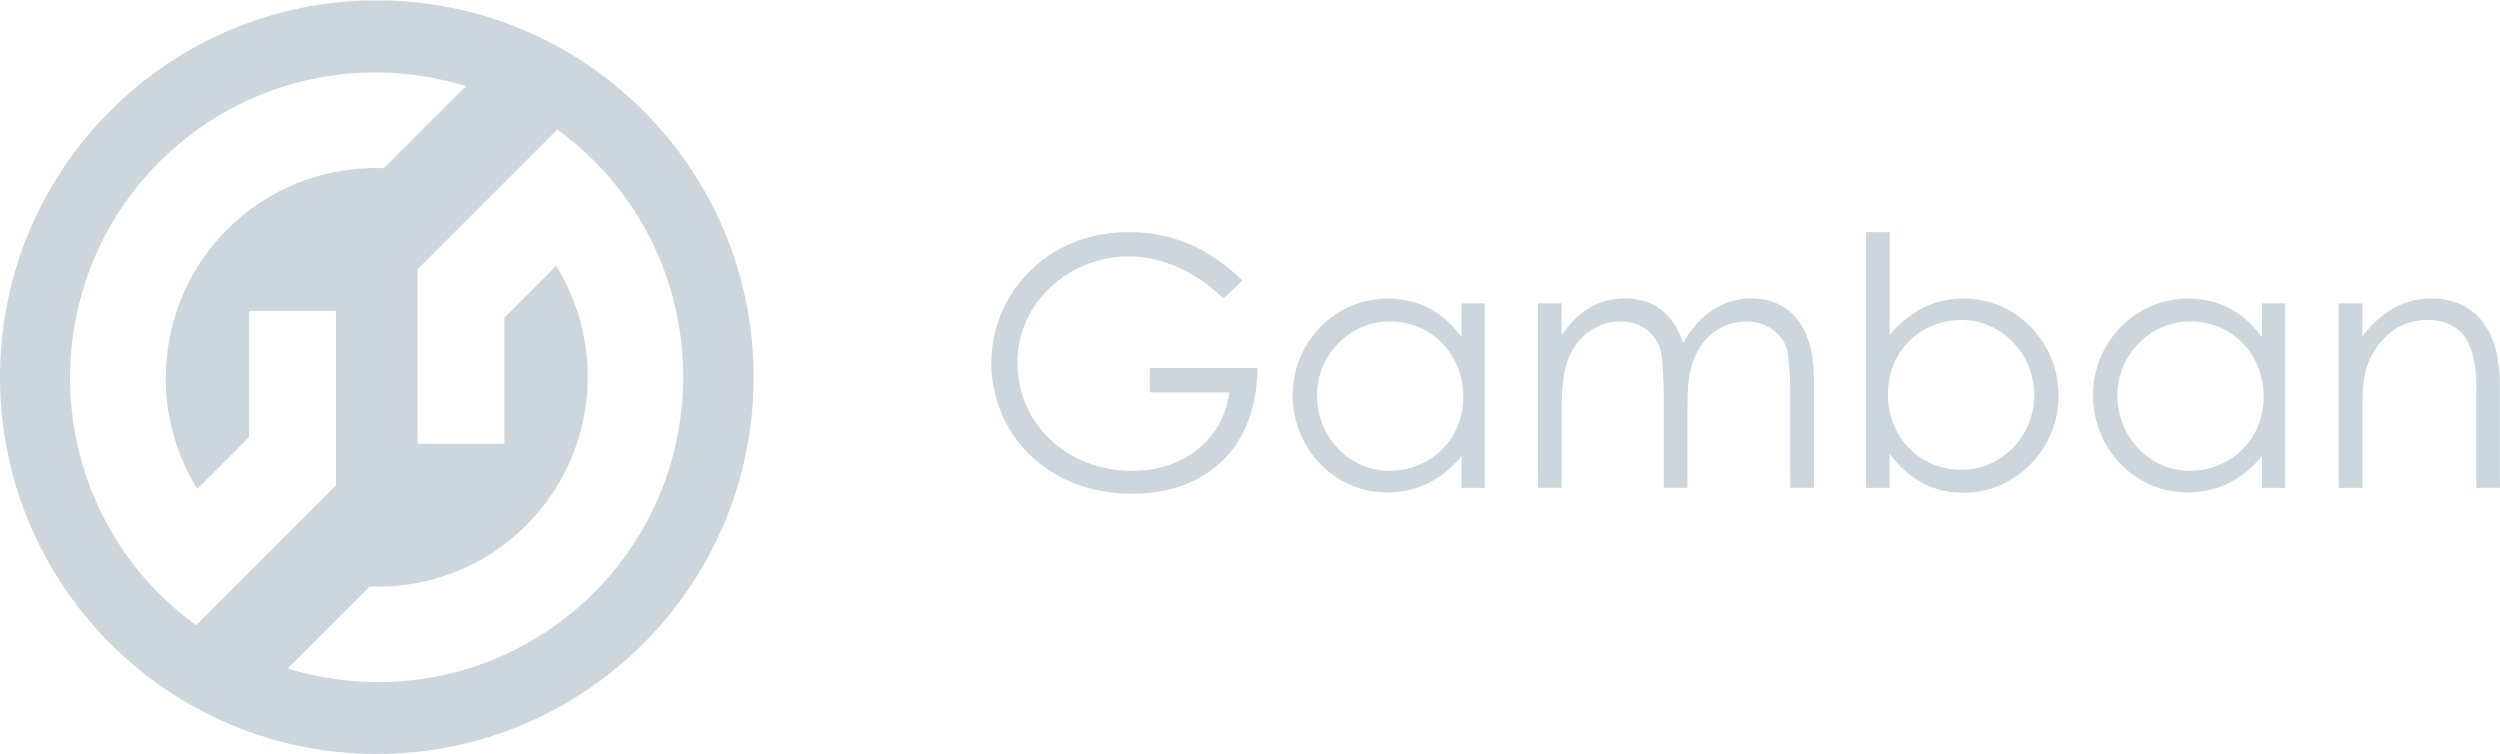
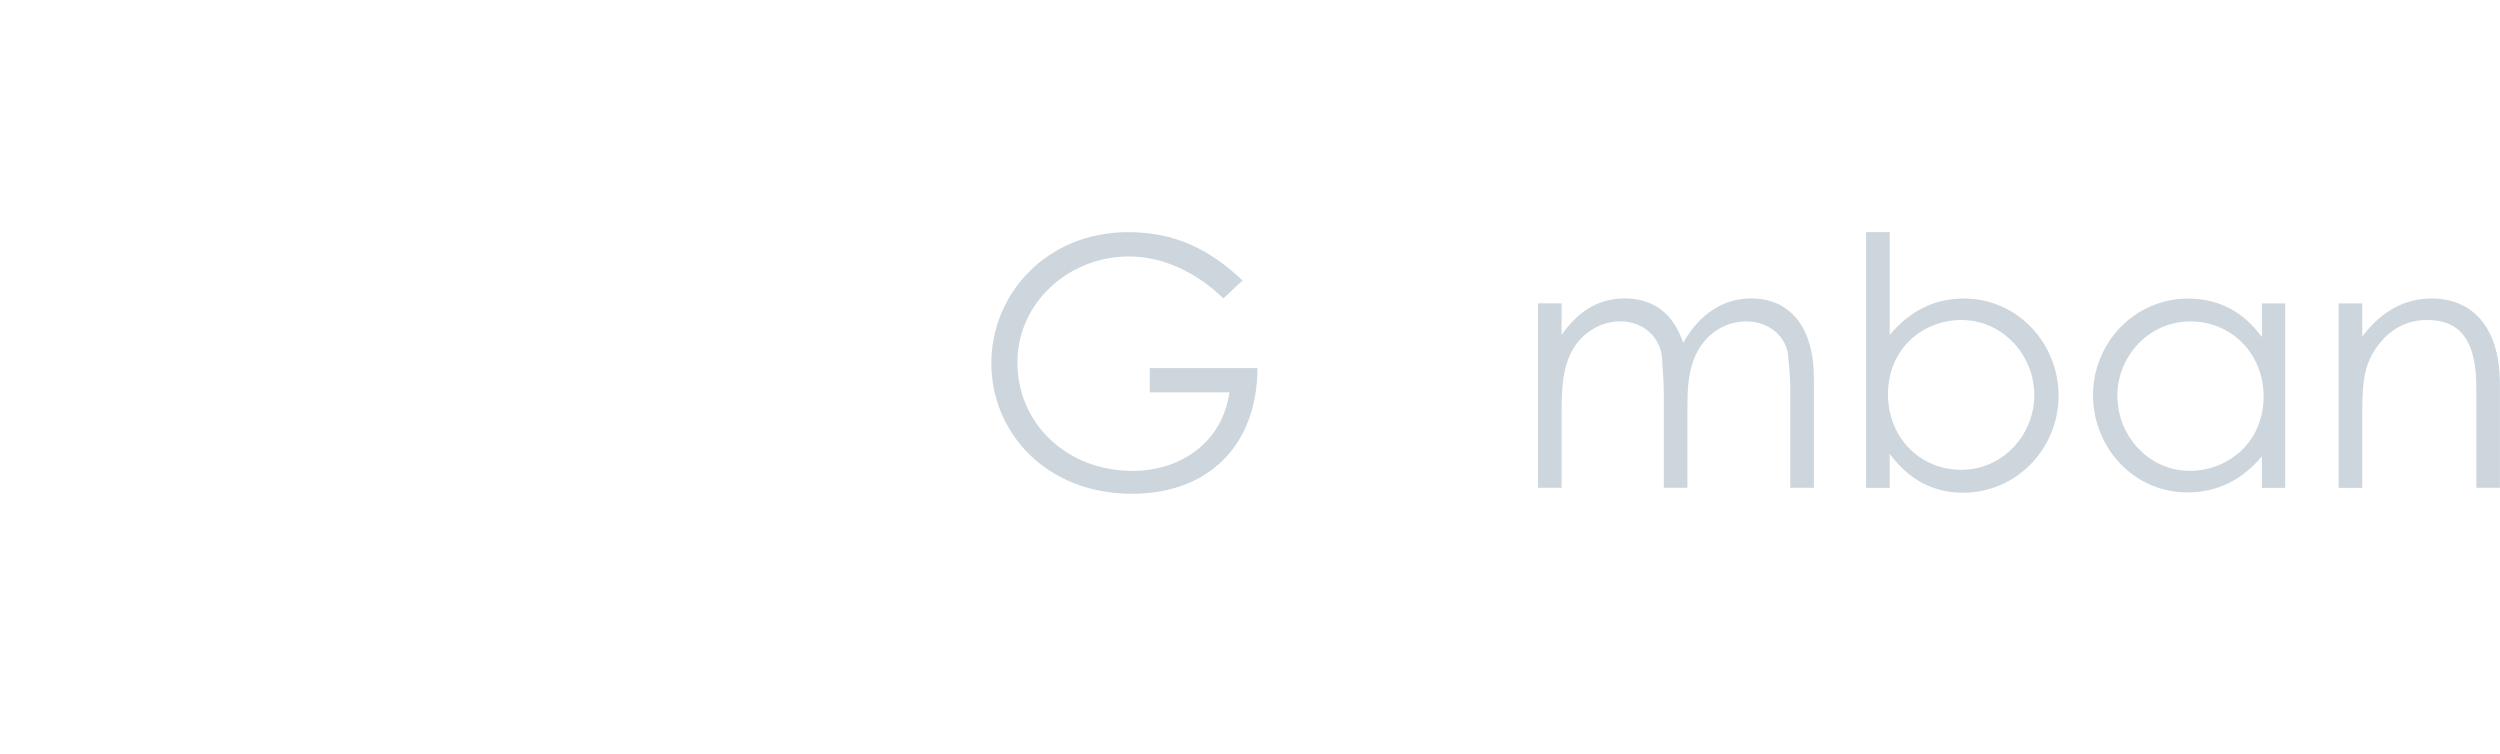
<svg xmlns="http://www.w3.org/2000/svg" width="116" height="35" viewBox="0 0 116 35" fill="none">
  <g clip-path="url(#clip0_198_744)">
    <path d="M58.347 17.074C58.329 20.75 55.994 22.911 52.527 22.911C48.511 22.911 45.997 20.04 45.997 16.85C45.997 13.66 48.546 10.771 52.349 10.771C54.478 10.771 56.106 11.545 57.653 13.012L56.767 13.85C55.461 12.575 53.882 11.899 52.383 11.899C49.61 11.899 47.208 14.028 47.208 16.818C47.208 19.608 49.449 21.849 52.562 21.849C54.754 21.849 56.721 20.543 57.044 18.205H53.35V17.077H58.35L58.347 17.074Z" fill="#CDD6DD" />
-     <path d="M61.108 18.363C61.108 20.219 62.558 21.847 64.477 21.847C66.234 21.847 67.894 20.524 67.894 18.398C67.894 16.416 66.41 14.914 64.491 14.914C62.572 14.914 61.105 16.528 61.105 18.366M67.814 14.077H68.895V22.638H67.814V21.171C66.879 22.299 65.702 22.848 64.365 22.848C61.865 22.848 59.978 20.768 59.978 18.335C59.978 15.901 61.914 13.853 64.396 13.853C65.783 13.853 66.959 14.451 67.814 15.642V14.077Z" fill="#CDD6DD" />
    <path d="M78.296 22.635H77.2V18.248C77.2 17.586 77.134 17.04 77.12 16.651C77.071 15.716 76.314 14.911 75.184 14.911C74.427 14.911 73.668 15.282 73.184 15.912C72.572 16.703 72.459 17.719 72.459 19.007V22.635H71.363V14.074H72.459V15.541C73.219 14.445 74.168 13.847 75.394 13.847C76.7 13.847 77.635 14.523 78.103 15.909C78.863 14.54 79.99 13.847 81.248 13.847C83.022 13.847 84.164 15.121 84.164 17.555V22.635H83.068V17.96C83.068 17.33 82.988 16.833 82.971 16.51C82.922 15.751 82.197 14.914 81.035 14.914C79.97 14.914 79.035 15.558 78.601 16.654C78.328 17.348 78.296 18.104 78.296 18.895V22.635Z" fill="#CDD6DD" />
    <path d="M94.391 18.331C94.391 16.476 92.924 14.848 91.005 14.848C89.247 14.848 87.602 16.154 87.602 18.3C87.602 20.282 89.069 21.798 91.005 21.798C92.941 21.798 94.391 20.169 94.391 18.331ZM87.682 22.638H86.586V10.771H87.682V15.544C88.617 14.416 89.779 13.85 91.117 13.85C93.617 13.85 95.518 15.929 95.518 18.363C95.518 20.797 93.582 22.862 91.085 22.862C89.699 22.862 88.554 22.249 87.682 21.055V22.635V22.638Z" fill="#CDD6DD" />
    <path d="M98.246 18.363C98.246 20.219 99.696 21.847 101.614 21.847C103.372 21.847 105.032 20.524 105.032 18.398C105.032 16.416 103.547 14.914 101.629 14.914C99.71 14.914 98.243 16.528 98.243 18.366M104.951 14.077H106.033V22.638H104.951V21.171C104.016 22.299 102.84 22.848 101.502 22.848C99.002 22.848 97.115 20.768 97.115 18.335C97.115 15.901 99.051 13.853 101.534 13.853C102.92 13.853 104.097 14.451 104.951 15.642V14.077Z" fill="#CDD6DD" />
    <path d="M109.614 15.607C110.5 14.445 111.564 13.85 112.821 13.85C114.691 13.85 115.997 15.139 115.997 17.831V22.635H114.901V17.975C114.901 15.958 114.271 14.848 112.611 14.848C111.691 14.848 110.934 15.251 110.353 16.01C109.709 16.847 109.611 17.687 109.611 19.042V22.638H108.515V14.077H109.611V15.607H109.614Z" fill="#CDD6DD" />
-     <path d="M27.564 27.502C27.564 27.502 27.549 27.514 27.544 27.519C27.337 27.726 27.124 27.922 26.908 28.112C26.839 28.175 26.767 28.233 26.695 28.293C26.525 28.437 26.356 28.575 26.18 28.71C26.114 28.759 26.051 28.811 25.985 28.86C25.754 29.029 25.521 29.194 25.286 29.349C25.222 29.389 25.159 29.427 25.096 29.467C24.909 29.585 24.719 29.7 24.526 29.809C24.448 29.852 24.371 29.895 24.293 29.939C24.063 30.065 23.83 30.183 23.594 30.295C23.571 30.307 23.551 30.318 23.528 30.33C23.266 30.451 22.999 30.563 22.731 30.669C22.665 30.695 22.599 30.718 22.533 30.744C22.311 30.827 22.087 30.905 21.862 30.977C21.808 30.994 21.753 31.014 21.695 31.032C21.416 31.118 21.135 31.196 20.85 31.262C20.824 31.268 20.801 31.273 20.775 31.279C20.516 31.34 20.257 31.391 19.995 31.437C19.932 31.449 19.872 31.457 19.808 31.469C19.541 31.512 19.273 31.549 19.006 31.575C18.989 31.575 18.968 31.581 18.951 31.581C18.664 31.61 18.373 31.627 18.085 31.639C18.019 31.639 17.956 31.642 17.89 31.644C17.665 31.65 17.441 31.65 17.217 31.644C17.139 31.644 17.061 31.644 16.986 31.639C16.713 31.627 16.44 31.613 16.167 31.584C16.098 31.578 16.031 31.567 15.962 31.561C15.761 31.538 15.557 31.512 15.355 31.48C15.235 31.46 15.117 31.44 14.999 31.42C14.849 31.394 14.7 31.363 14.55 31.331C14.291 31.276 14.032 31.213 13.776 31.144C13.684 31.118 13.589 31.095 13.497 31.069C13.445 31.055 13.396 31.035 13.345 31.02L17.151 27.214C19.771 27.315 22.423 26.369 24.42 24.372C27.682 21.11 28.145 16.093 25.806 12.334L23.404 14.736V20.592H19.374V12.512L19.366 12.503L25.861 6.008C26.453 6.439 27.02 6.92 27.555 7.455C33.081 12.984 33.081 21.979 27.555 27.508M7.396 27.56C1.87 22.031 1.87 13.036 7.396 7.507C7.402 7.501 7.407 7.495 7.416 7.489C7.623 7.282 7.836 7.087 8.052 6.897C8.121 6.836 8.193 6.776 8.265 6.716C8.434 6.572 8.604 6.434 8.779 6.298C8.846 6.25 8.909 6.198 8.975 6.149C9.205 5.979 9.438 5.815 9.674 5.66C9.737 5.62 9.801 5.582 9.864 5.542C10.051 5.424 10.241 5.309 10.436 5.2C10.514 5.156 10.592 5.113 10.669 5.07C10.899 4.946 11.133 4.826 11.368 4.713C11.391 4.702 11.412 4.69 11.435 4.682C11.696 4.561 11.964 4.449 12.231 4.342C12.298 4.316 12.364 4.293 12.43 4.268C12.651 4.184 12.876 4.106 13.1 4.035C13.155 4.017 13.21 3.997 13.267 3.98C13.546 3.894 13.828 3.816 14.113 3.75C14.139 3.744 14.162 3.738 14.188 3.732C14.446 3.672 14.705 3.62 14.967 3.574C15.03 3.563 15.091 3.554 15.154 3.543C15.422 3.499 15.689 3.462 15.957 3.436C15.974 3.436 15.994 3.43 16.011 3.43C16.299 3.402 16.59 3.384 16.877 3.373C16.941 3.373 17.007 3.37 17.073 3.367C17.297 3.361 17.521 3.361 17.746 3.367C17.824 3.367 17.901 3.367 17.976 3.373C18.249 3.384 18.523 3.399 18.796 3.428C18.865 3.433 18.931 3.445 19 3.453C19.201 3.476 19.406 3.502 19.607 3.534C19.728 3.551 19.846 3.574 19.964 3.594C20.113 3.62 20.263 3.652 20.413 3.684C20.671 3.738 20.93 3.802 21.186 3.873C21.278 3.899 21.373 3.922 21.465 3.948C21.517 3.963 21.566 3.983 21.618 3.997L17.812 7.803C15.191 7.702 12.539 8.649 10.543 10.645C7.281 13.907 6.818 18.927 9.156 22.687L11.558 20.285V14.428H15.588V22.508L15.597 22.517L9.102 29.012C8.509 28.581 7.942 28.1 7.407 27.565M17.484 0.016C7.827 0.016 0 7.843 0 17.5C0 27.157 7.827 34.984 17.484 34.984C27.141 34.984 34.968 27.157 34.968 17.5C34.968 7.843 27.141 0.016 17.484 0.016Z" fill="#CDD6DD" />
  </g>
  <defs>
    <clipPath id="clip0_198_744">
      <rect width="116" height="34.968" fill="white" transform="translate(0 0.016)" />
    </clipPath>
  </defs>
</svg>